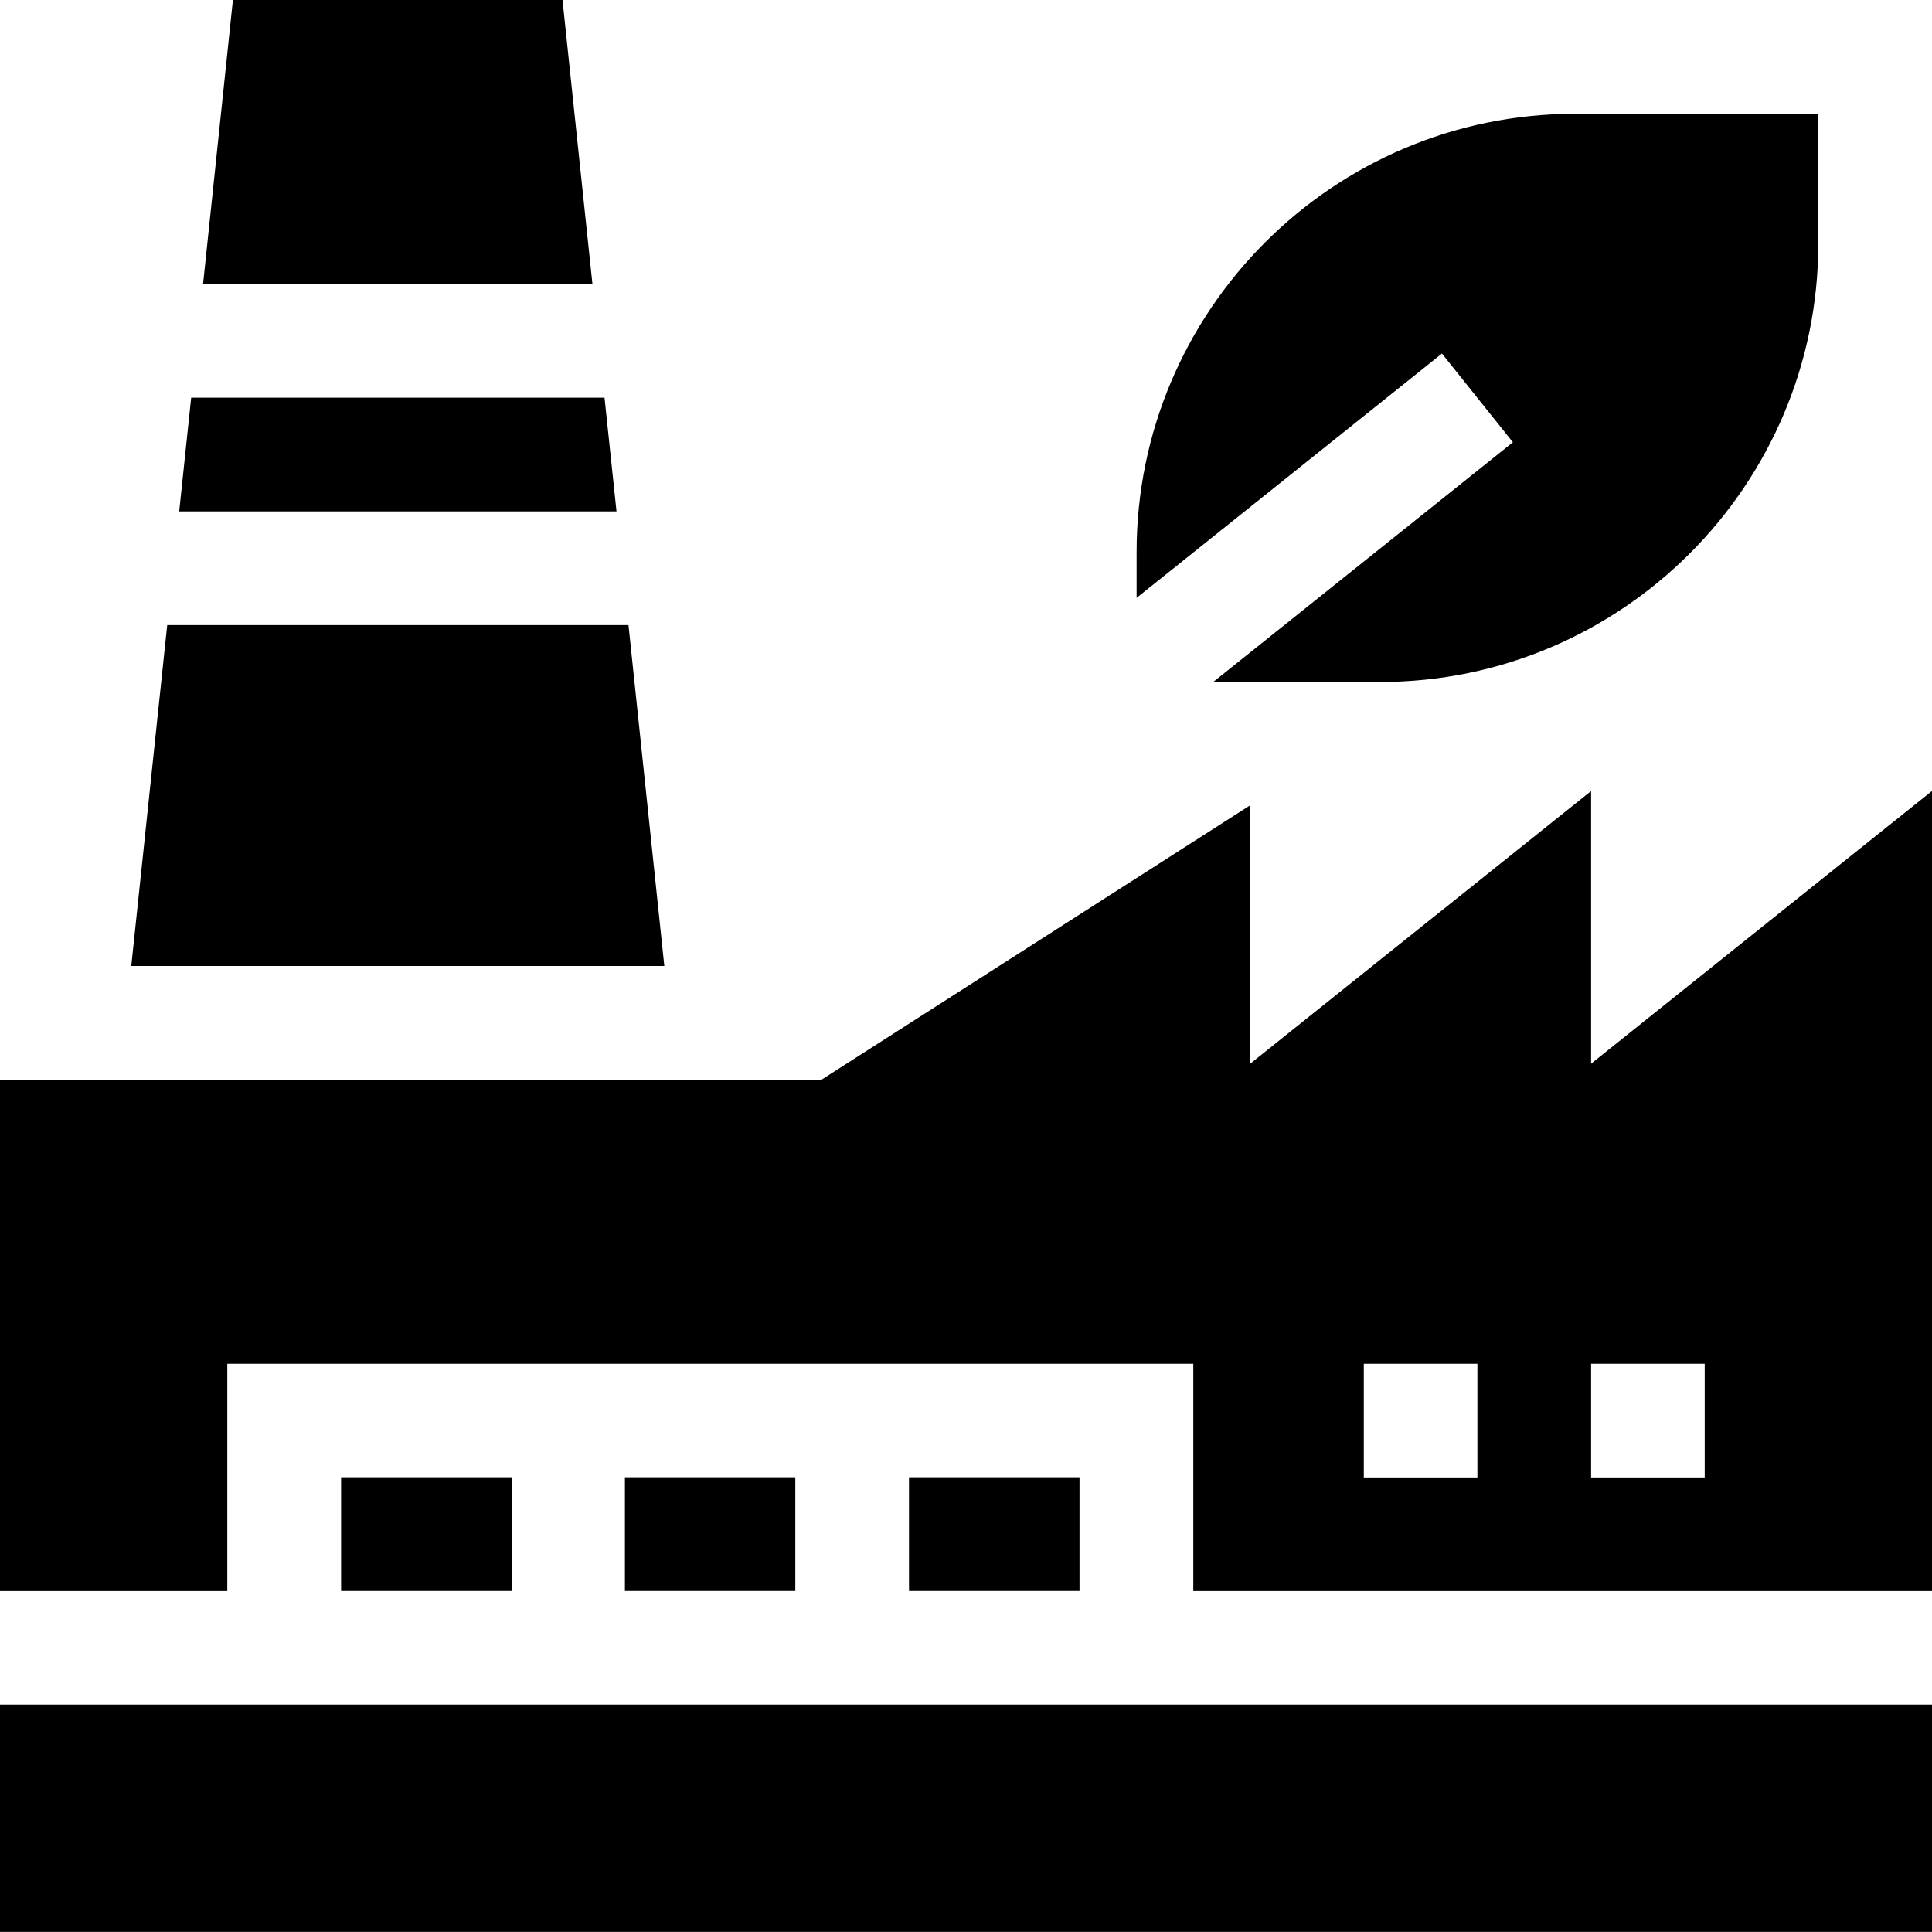
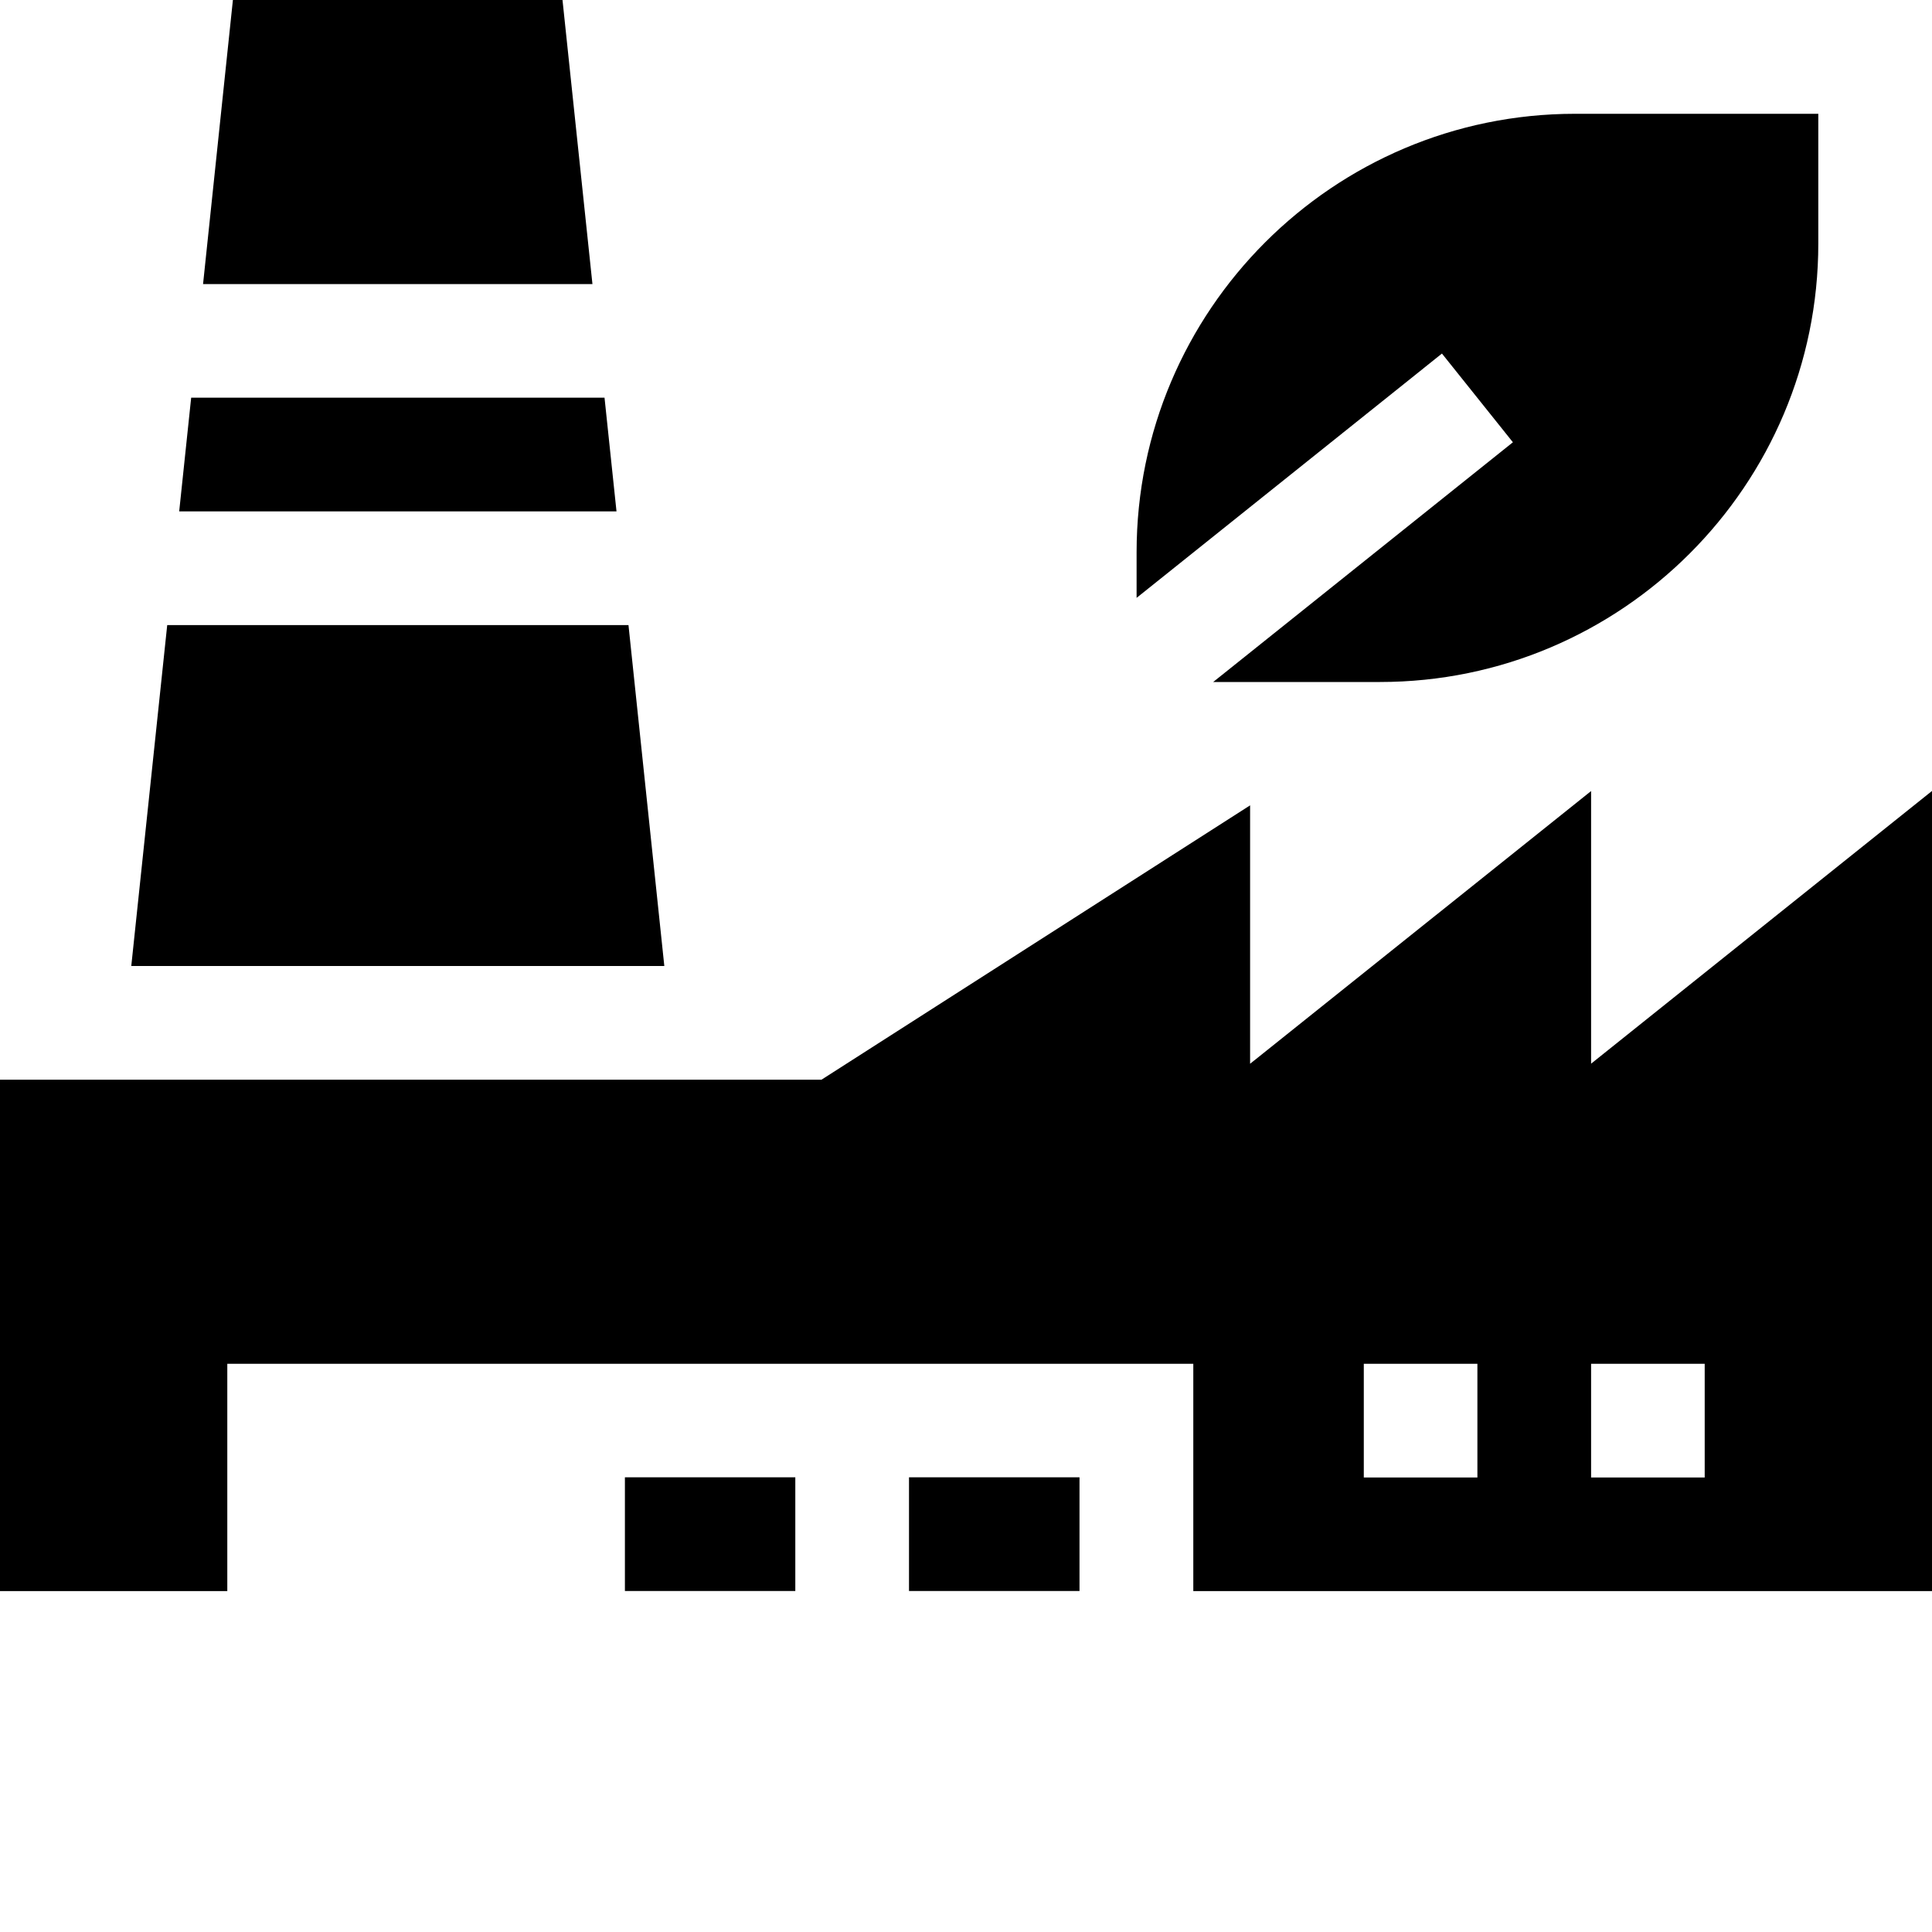
<svg xmlns="http://www.w3.org/2000/svg" width="20" height="20" viewBox="0 0 20 20" fill="none">
  <g clip-path="url(#clip0_1036_32953)">
    <path d="M6.258 4.117H1.979L1.855 5.294H6.382L6.258 4.117Z" fill="#1EC83C" style="fill:#1EC83C;fill:color(display-p3 0.118 0.784 0.235);fill-opacity:1;" />
    <path d="M5.823 0H2.411L2.102 2.941H6.133L5.823 0Z" fill="#0069DC" style="fill:#0069DC;fill:color(display-p3 0 0.412 0.863);fill-opacity:1;" />
    <path d="M6.506 6.471H1.731L1.359 10H6.877L6.506 6.471Z" fill="#0069DC" style="fill:#0069DC;fill:color(display-p3 0 0.412 0.863);fill-opacity:1;" />
    <path d="M15.662 4.578L12.559 7.06H14.285C16.788 7.06 18.823 5.024 18.823 2.521V1.178H16.305C13.801 1.178 11.766 3.214 11.766 5.717V6.189L14.927 3.66L15.662 4.579V4.578Z" fill="#1EC83C" style="fill:#1EC83C;fill:color(display-p3 0.118 0.784 0.235);fill-opacity:1;" />
-     <path d="M3.531 15.293H5.297V16.47H3.531V15.293Z" fill="#1EC83C" style="fill:#1EC83C;fill:color(display-p3 0.118 0.784 0.235);fill-opacity:1;" />
    <path d="M16.471 11.012V8.189L12.941 11.012V8.337L8.504 11.177H0V16.471H2.353V14.118H12.353V16.471H20V8.188L16.471 11.011V11.012ZM15.294 15.295H14.118V14.118H15.294V15.295ZM17.647 15.295H16.471V14.118H17.647V15.295Z" fill="#0069DC" style="fill:#0069DC;fill:color(display-p3 0 0.412 0.863);fill-opacity:1;" />
    <path d="M6.469 15.293H8.233V16.47H6.469V15.293Z" fill="#1EC83C" style="fill:#1EC83C;fill:color(display-p3 0.118 0.784 0.235);fill-opacity:1;" />
-     <path d="M0 17.646V19.999H20V17.646H0Z" fill="#0069DC" style="fill:#0069DC;fill:color(display-p3 0 0.412 0.863);fill-opacity:1;" />
+     <path d="M0 17.646V19.999V17.646H0Z" fill="#0069DC" style="fill:#0069DC;fill:color(display-p3 0 0.412 0.863);fill-opacity:1;" />
    <path d="M9.41 15.293H11.175V16.47H9.41V15.293Z" fill="#1EC83C" style="fill:#1EC83C;fill:color(display-p3 0.118 0.784 0.235);fill-opacity:1;" />
  </g>
  <defs>
    <clipPath id="clip0_1036_32953">
      <rect width="20" height="20" fill="white" style="fill:white;fill-opacity:1;" />
    </clipPath>
  </defs>
</svg>